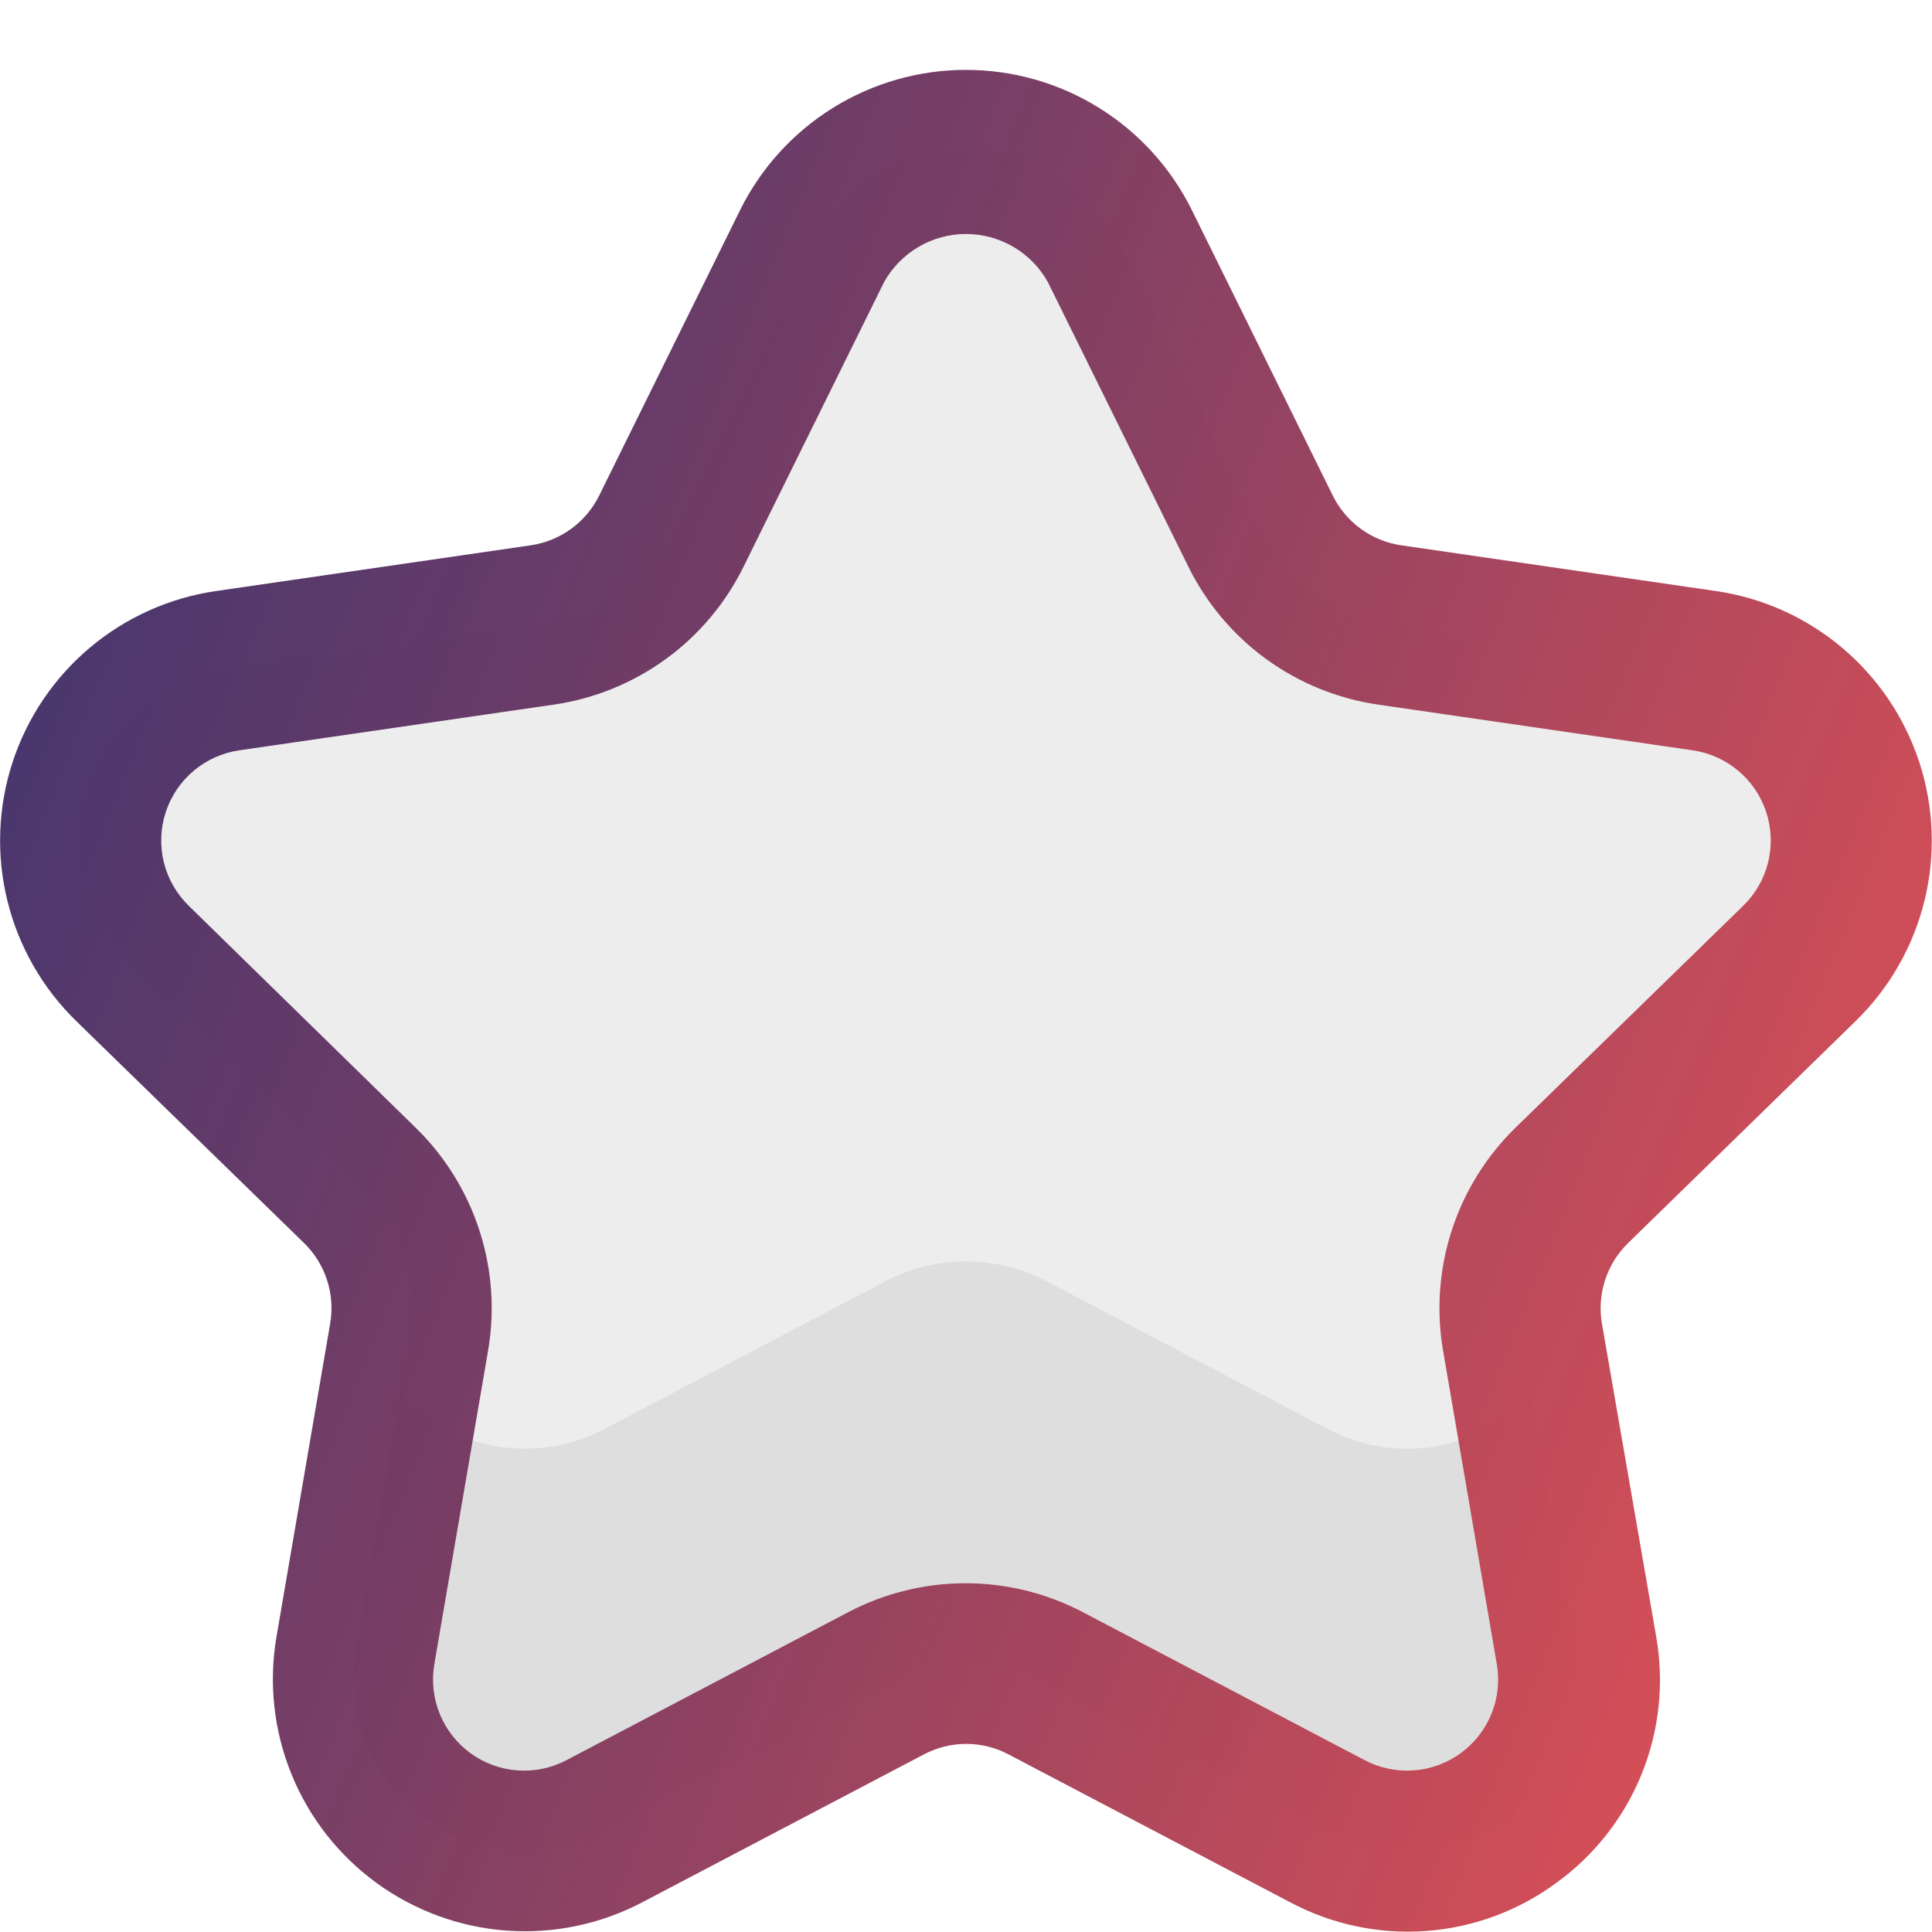
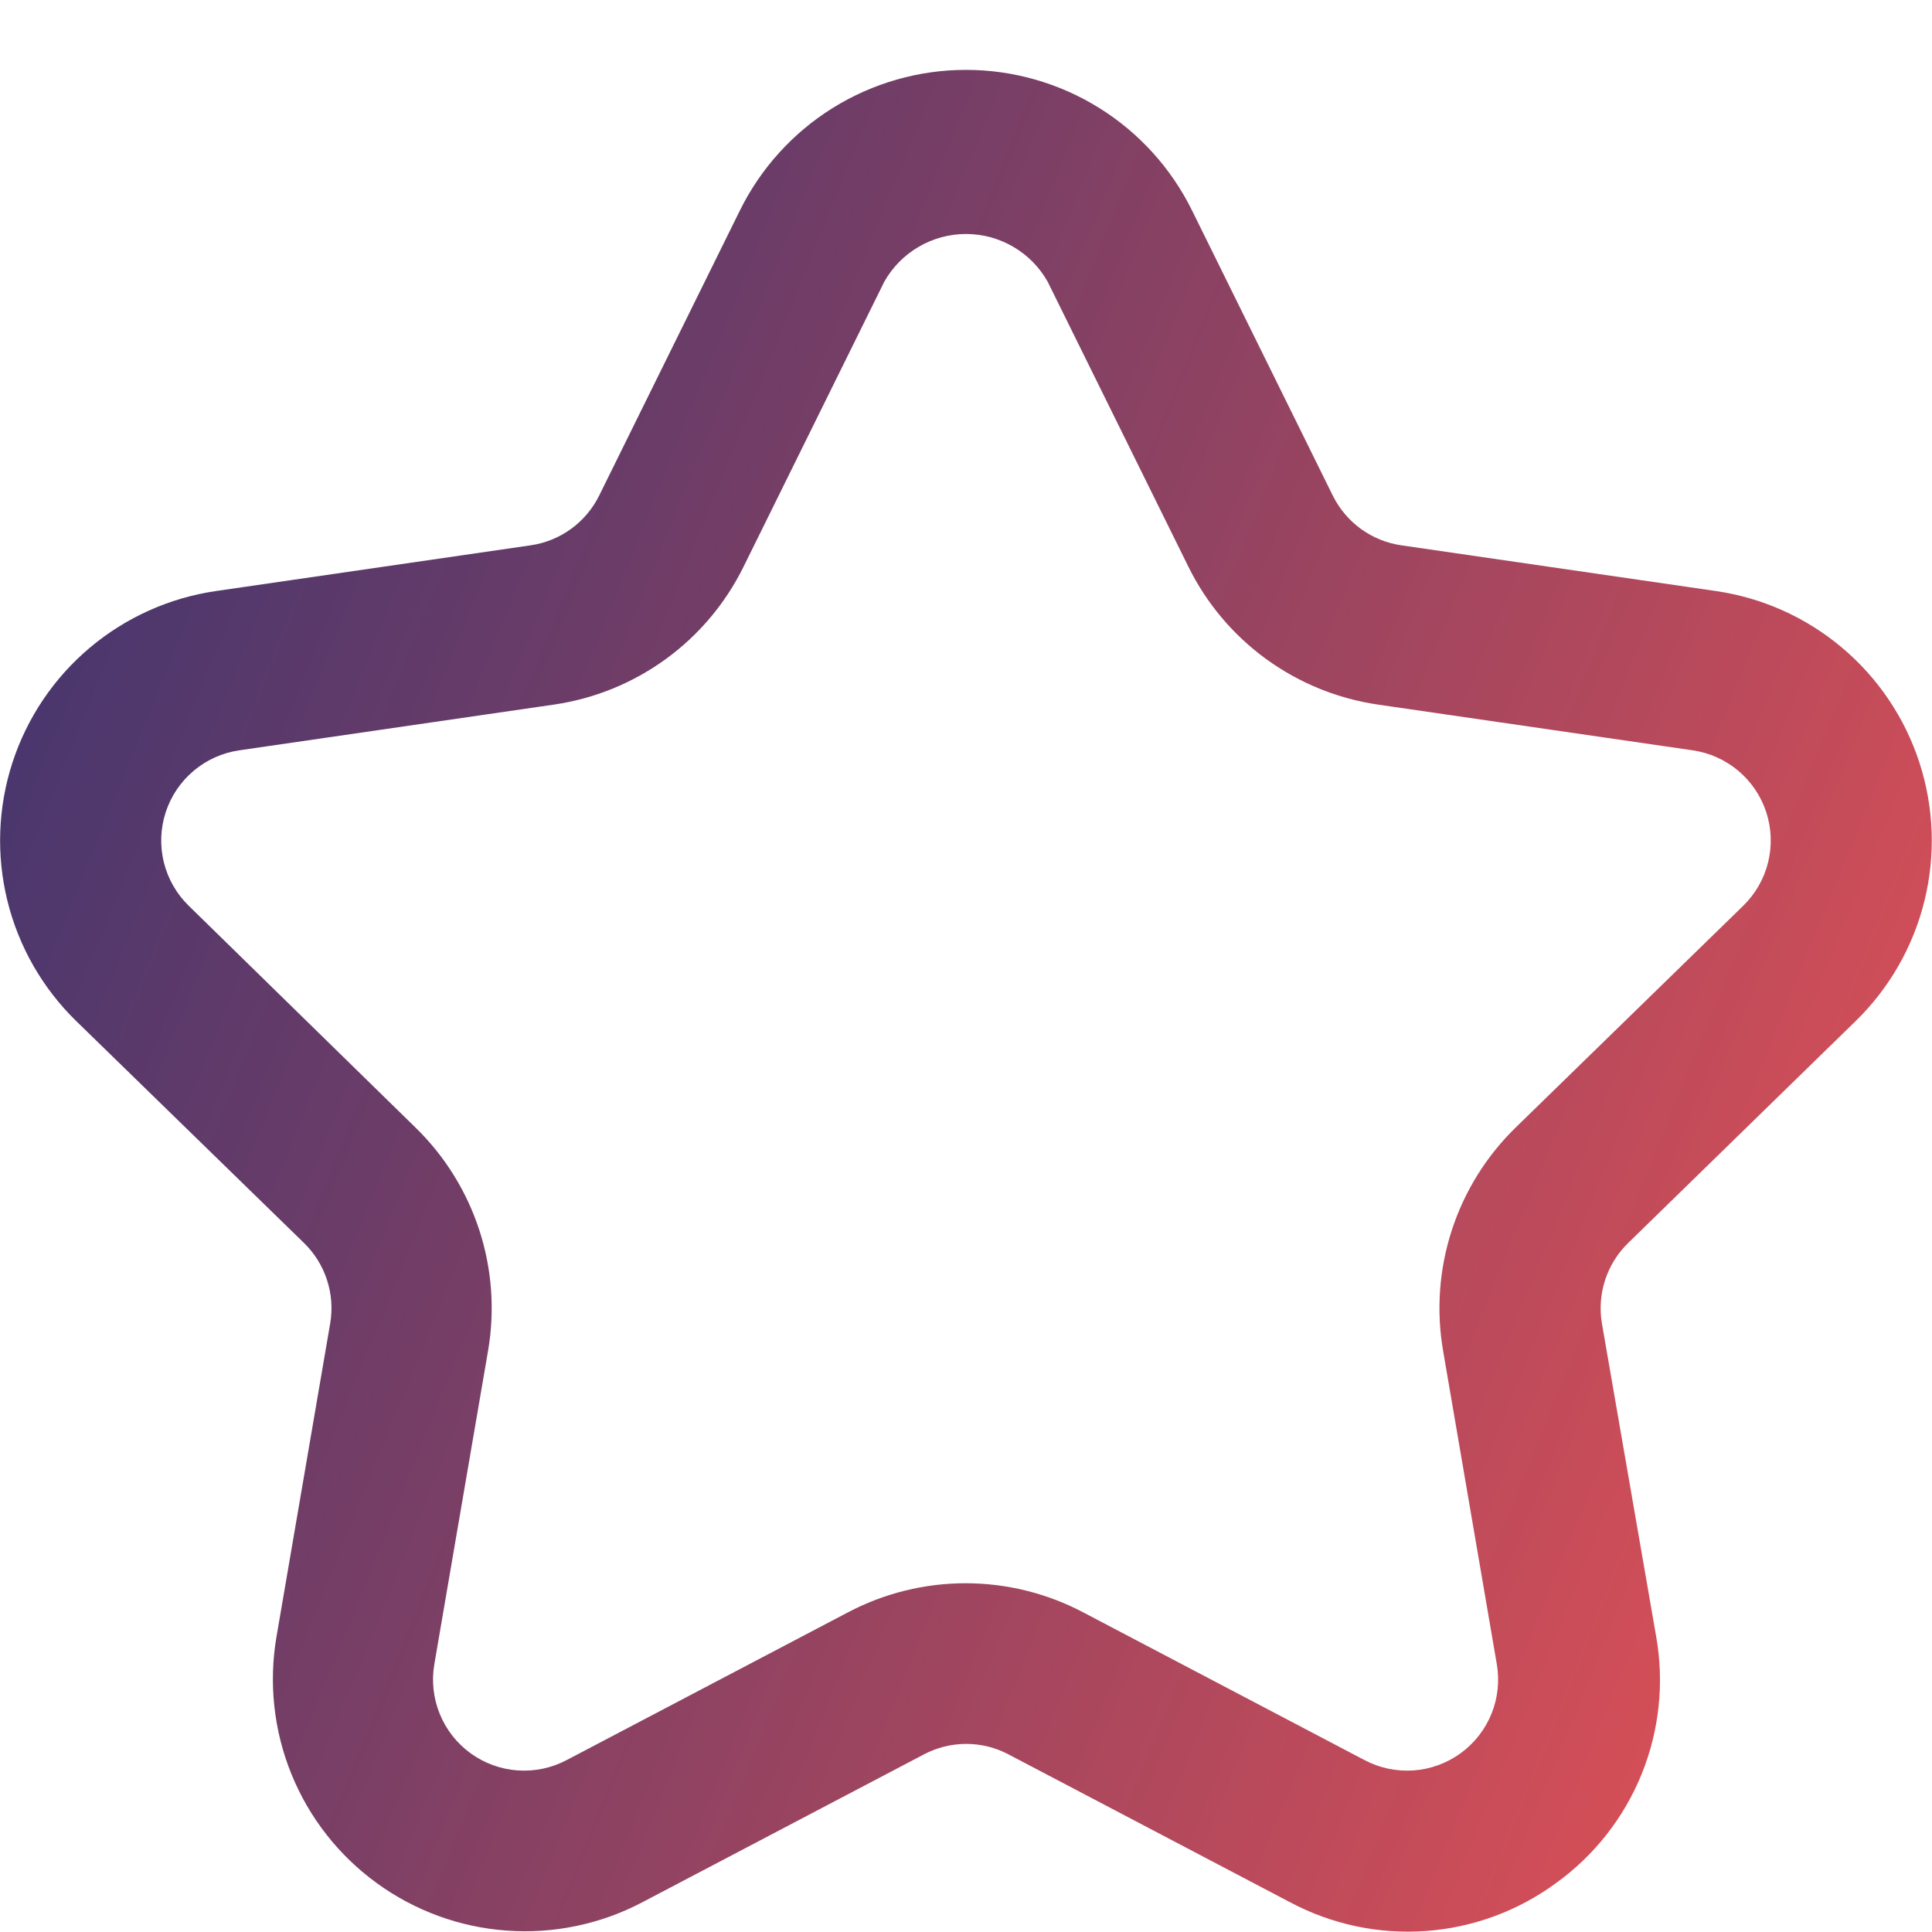
<svg xmlns="http://www.w3.org/2000/svg" width="72" height="72" viewBox="0 0 72 72" fill="none">
-   <path d="M38.976 62.736L49.476 68.25C50.532 68.803 51.722 69.049 52.911 68.961C54.1 68.873 55.241 68.455 56.204 67.752C57.168 67.05 57.916 66.093 58.364 64.988C58.812 63.883 58.942 62.675 58.74 61.5L56.739 49.821C56.562 48.799 56.638 47.749 56.958 46.763C57.279 45.777 57.834 44.883 58.578 44.16L67.062 35.889C67.916 35.056 68.52 34.001 68.806 32.843C69.092 31.685 69.048 30.47 68.68 29.335C68.311 28.201 67.632 27.192 66.72 26.423C65.808 25.654 64.699 25.155 63.519 24.984L51.792 23.28C50.768 23.128 49.797 22.731 48.961 22.122C48.125 21.512 47.449 20.71 46.992 19.782L41.733 9.168C41.205 8.098 40.388 7.197 39.375 6.568C38.362 5.938 37.193 5.604 36 5.604C34.807 5.604 33.637 5.938 32.624 6.568C31.611 7.197 30.794 8.098 30.267 9.168L25.023 19.8C24.565 20.728 23.889 21.53 23.053 22.14C22.217 22.749 21.246 23.146 20.223 23.298L8.496 25.002C7.315 25.174 6.206 25.672 5.294 26.441C4.382 27.21 3.703 28.219 3.334 29.353C2.966 30.488 2.922 31.703 3.208 32.861C3.494 34.019 4.098 35.074 4.953 35.907L13.437 44.178C14.18 44.901 14.735 45.795 15.056 46.781C15.376 47.767 15.452 48.817 15.276 49.839L13.26 61.5C13.056 62.677 13.185 63.887 13.633 64.993C14.082 66.1 14.831 67.059 15.797 67.762C16.762 68.464 17.905 68.882 19.096 68.969C20.288 69.055 21.479 68.806 22.536 68.25L33.036 62.736C33.952 62.256 34.971 62.006 36.006 62.006C37.04 62.006 38.059 62.256 38.976 62.736V62.736Z" fill="#EDEDED" />
-   <path d="M49.47 68.25L38.97 62.73C38.052 62.257 37.034 62.01 36 62.01C34.967 62.01 33.949 62.257 33.03 62.73L22.53 68.25C21.474 68.803 20.284 69.05 19.094 68.962C17.904 68.875 16.763 68.456 15.799 67.754C14.835 67.052 14.086 66.094 13.638 64.989C13.189 63.884 13.058 62.676 13.26 61.5L14.91 51.96C15.861 52.985 17.123 53.667 18.501 53.9C19.879 54.133 21.296 53.905 22.53 53.25L33.03 47.73C33.949 47.257 34.967 47.01 36 47.01C37.034 47.01 38.052 47.257 38.97 47.73L49.47 53.25C50.705 53.905 52.122 54.133 53.5 53.9C54.878 53.667 56.14 52.985 57.09 51.96L58.74 61.5C58.943 62.676 58.812 63.884 58.363 64.989C57.915 66.094 57.166 67.052 56.202 67.754C55.238 68.456 54.096 68.875 52.907 68.962C51.717 69.05 50.527 68.803 49.47 68.25V68.25Z" fill="#DEDEDE" />
  <path d="M69.158 38.049C70.413 36.825 71.3 35.274 71.719 33.572C72.138 31.87 72.073 30.085 71.531 28.418C70.989 26.752 69.992 25.27 68.651 24.14C67.311 23.01 65.682 22.278 63.947 22.026L52.22 20.322C51.676 20.243 51.159 20.032 50.714 19.709C50.27 19.385 49.91 18.958 49.667 18.465L44.423 7.842C43.648 6.27 42.448 4.946 40.959 4.02C39.47 3.095 37.752 2.604 35.999 2.604C34.246 2.604 32.528 3.095 31.04 4.02C29.551 4.946 28.351 6.27 27.575 7.842L22.331 18.465C22.088 18.958 21.729 19.385 21.284 19.709C20.839 20.032 20.323 20.243 19.778 20.322L8.051 22.026C6.316 22.278 4.686 23.01 3.345 24.14C2.004 25.269 1.007 26.752 0.464 28.419C-0.078 30.087 -0.143 31.872 0.277 33.575C0.697 35.277 1.585 36.828 2.84 38.052L11.327 46.32C11.721 46.703 12.016 47.177 12.186 47.699C12.357 48.222 12.398 48.778 12.305 49.32L10.304 60.996C10.009 62.723 10.202 64.498 10.863 66.121C11.523 67.744 12.624 69.149 14.042 70.179C15.459 71.209 17.136 71.822 18.884 71.948C20.631 72.075 22.379 71.711 23.93 70.896L34.43 65.382C34.916 65.125 35.458 64.99 36.008 64.99C36.558 64.99 37.1 65.125 37.586 65.382L48.086 70.896C49.637 71.72 51.388 72.09 53.14 71.963C54.891 71.836 56.571 71.218 57.986 70.179C59.41 69.154 60.516 67.748 61.177 66.122C61.837 64.497 62.026 62.718 61.721 60.99L59.699 49.323C59.607 48.781 59.648 48.225 59.818 47.702C59.988 47.18 60.283 46.706 60.677 46.323L69.158 38.049ZM56.48 42.024C55.39 43.087 54.574 44.4 54.104 45.849C53.633 47.297 53.522 48.839 53.78 50.34L55.781 62.016C55.889 62.641 55.82 63.283 55.582 63.87C55.343 64.457 54.945 64.966 54.432 65.339C53.919 65.711 53.313 65.933 52.68 65.978C52.048 66.023 51.416 65.891 50.855 65.595L40.355 60.081C39.007 59.373 37.507 59.003 35.984 59.003C34.462 59.003 32.962 59.373 31.613 60.081L21.113 65.595C20.553 65.891 19.92 66.023 19.288 65.978C18.656 65.933 18.049 65.711 17.536 65.339C17.024 64.966 16.625 64.457 16.387 63.87C16.149 63.283 16.079 62.641 16.187 62.016L18.188 50.343C18.447 48.841 18.336 47.299 17.865 45.85C17.395 44.401 16.579 43.088 15.488 42.024L7.031 33.753C6.578 33.311 6.258 32.75 6.106 32.136C5.955 31.521 5.978 30.876 6.174 30.274C6.37 29.672 6.73 29.136 7.214 28.728C7.697 28.32 8.286 28.055 8.912 27.963L20.639 26.259C22.146 26.04 23.578 25.458 24.81 24.563C26.042 23.668 27.037 22.486 27.71 21.12L32.954 10.5C33.258 9.96 33.701 9.511 34.236 9.198C34.771 8.885 35.38 8.72 35.999 8.72C36.619 8.72 37.228 8.885 37.763 9.198C38.298 9.511 38.74 9.96 39.044 10.5L44.288 21.12C44.962 22.486 45.957 23.668 47.189 24.563C48.421 25.458 49.852 26.04 51.359 26.259L63.086 27.963C63.713 28.055 64.301 28.32 64.785 28.728C65.269 29.136 65.629 29.672 65.825 30.274C66.02 30.876 66.044 31.521 65.892 32.136C65.741 32.75 65.42 33.311 64.967 33.753L56.48 42.024Z" fill="url(#paint0_linear_556_6126)" />
  <defs>
    <linearGradient id="paint0_linear_556_6126" x1="0.004" y1="2.604" x2="85.989" y2="37.453" gradientUnits="userSpaceOnUse">
      <stop stop-color="#272264" stop-opacity="0.92" />
      <stop offset="1" stop-color="#ED5353" />
      <stop offset="1" stop-color="#ED5353" stop-opacity="0.53" />
    </linearGradient>
  </defs>
</svg>